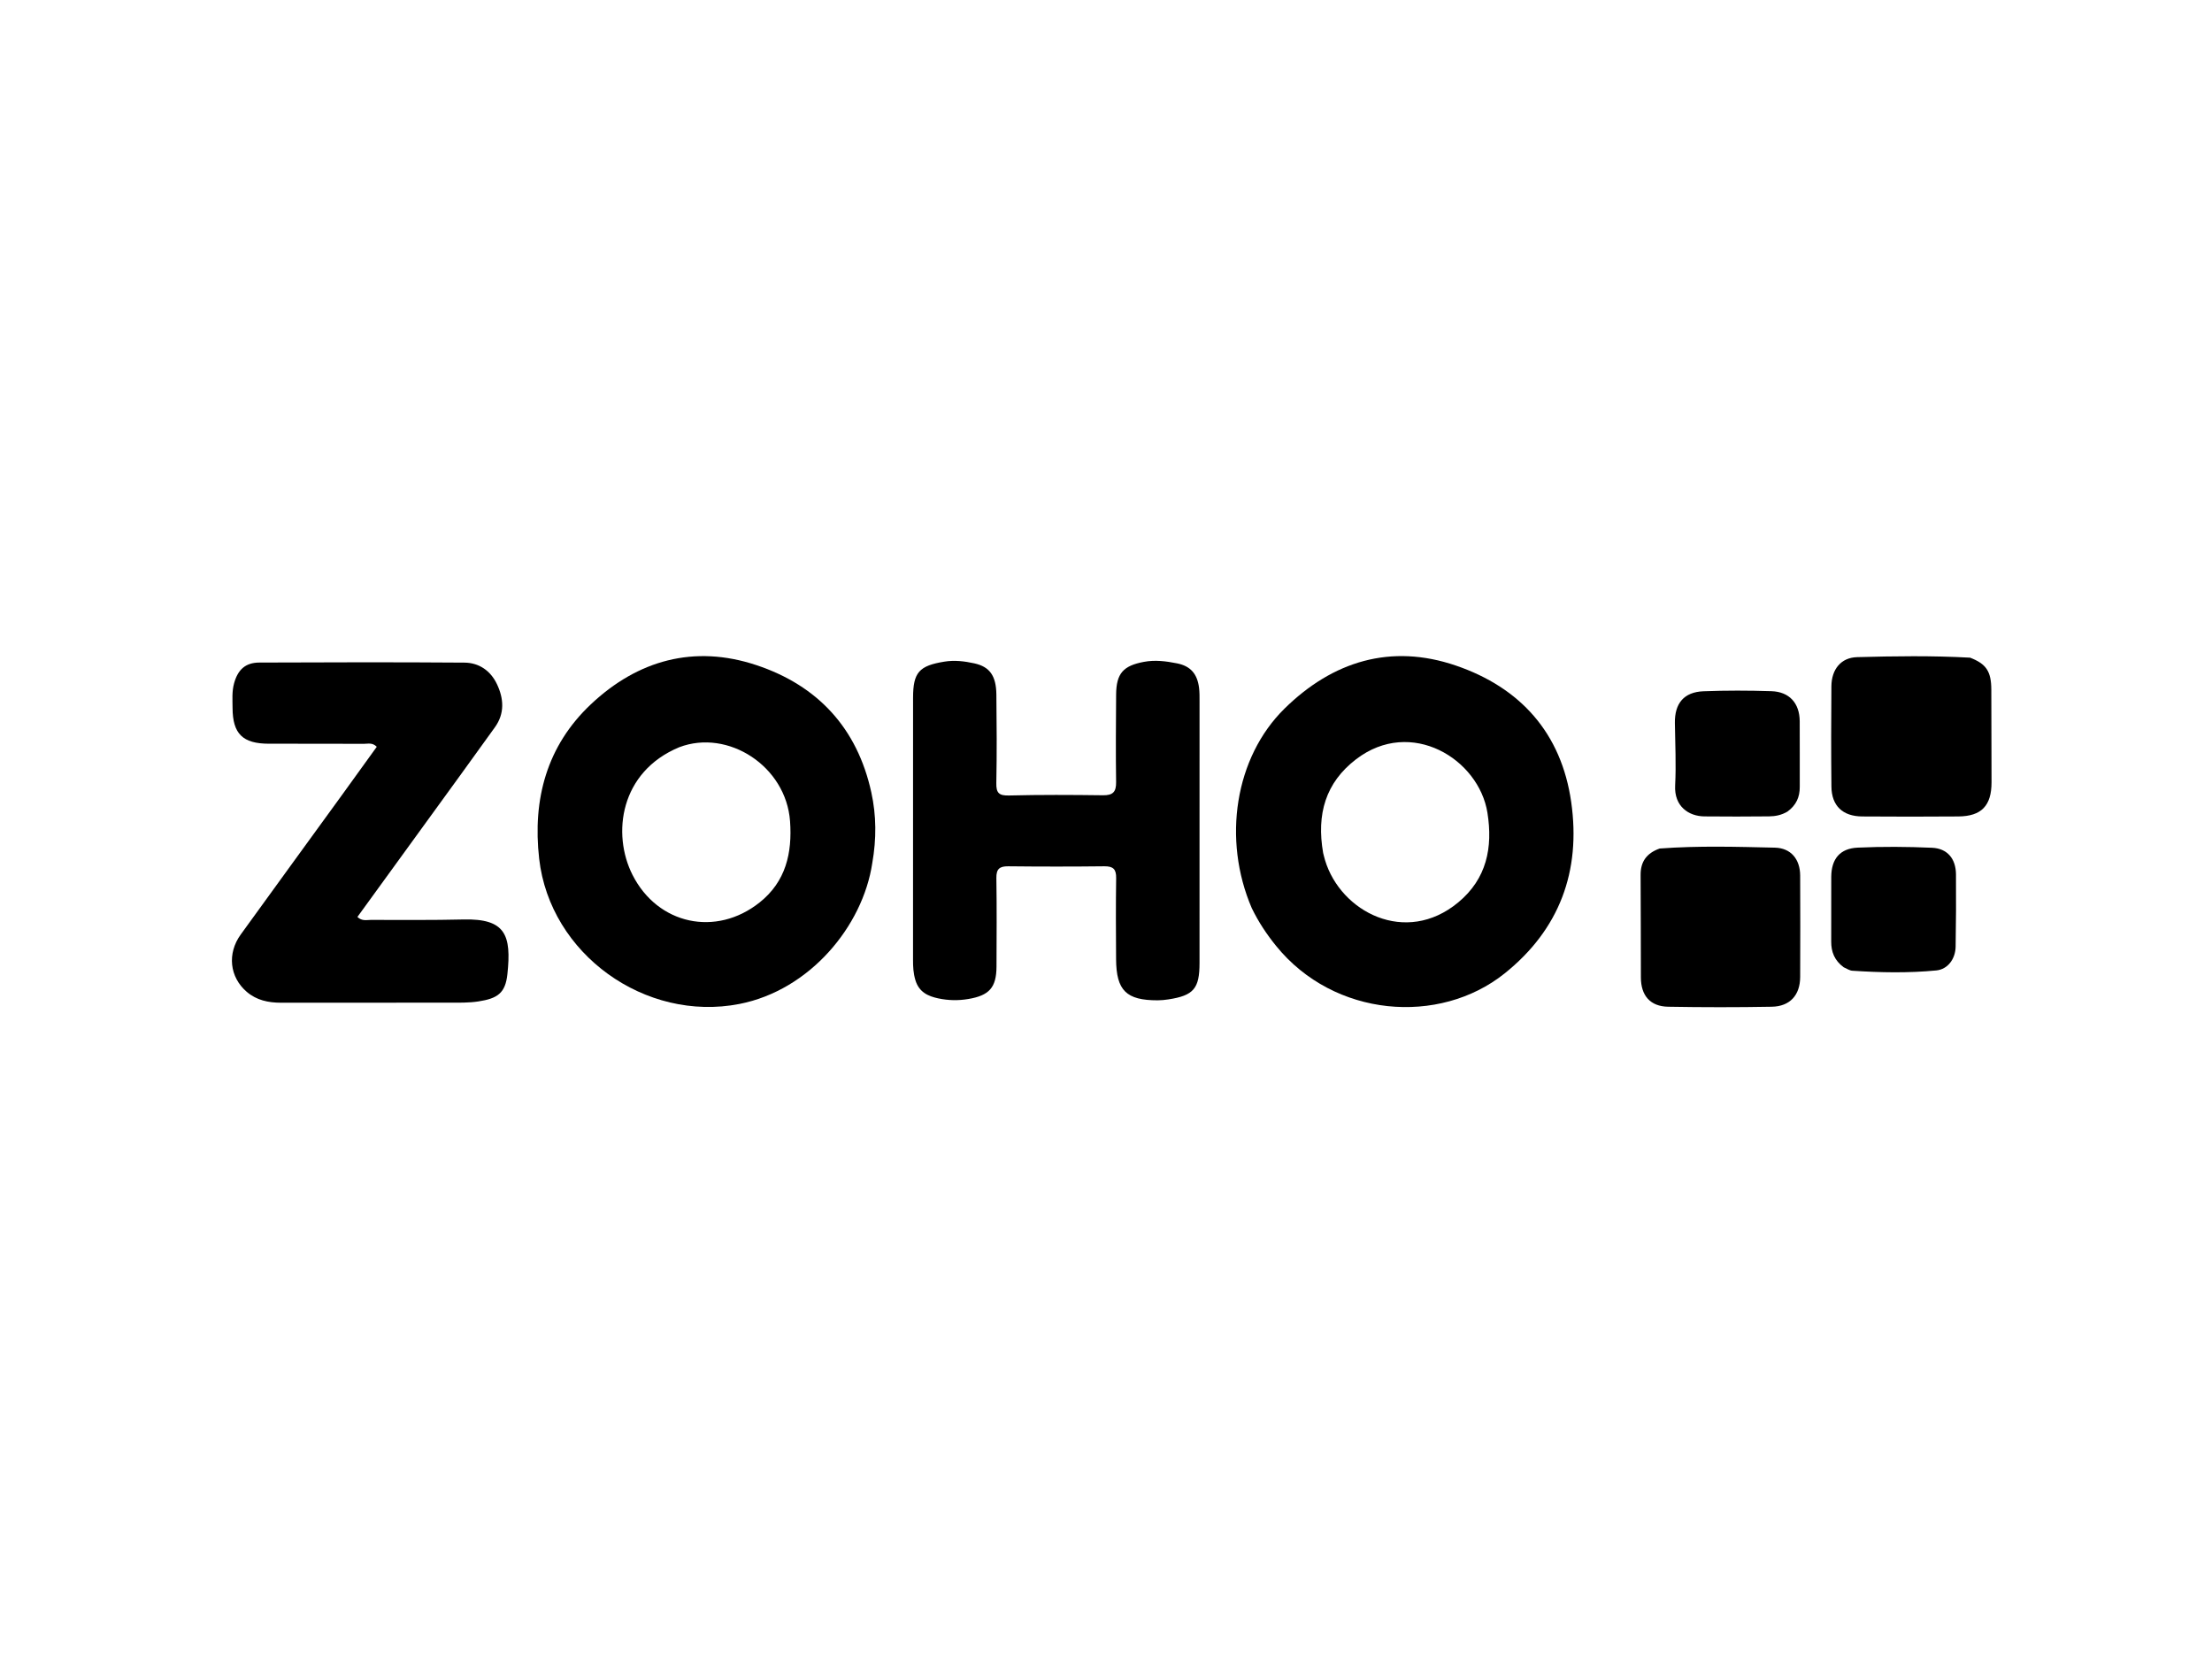
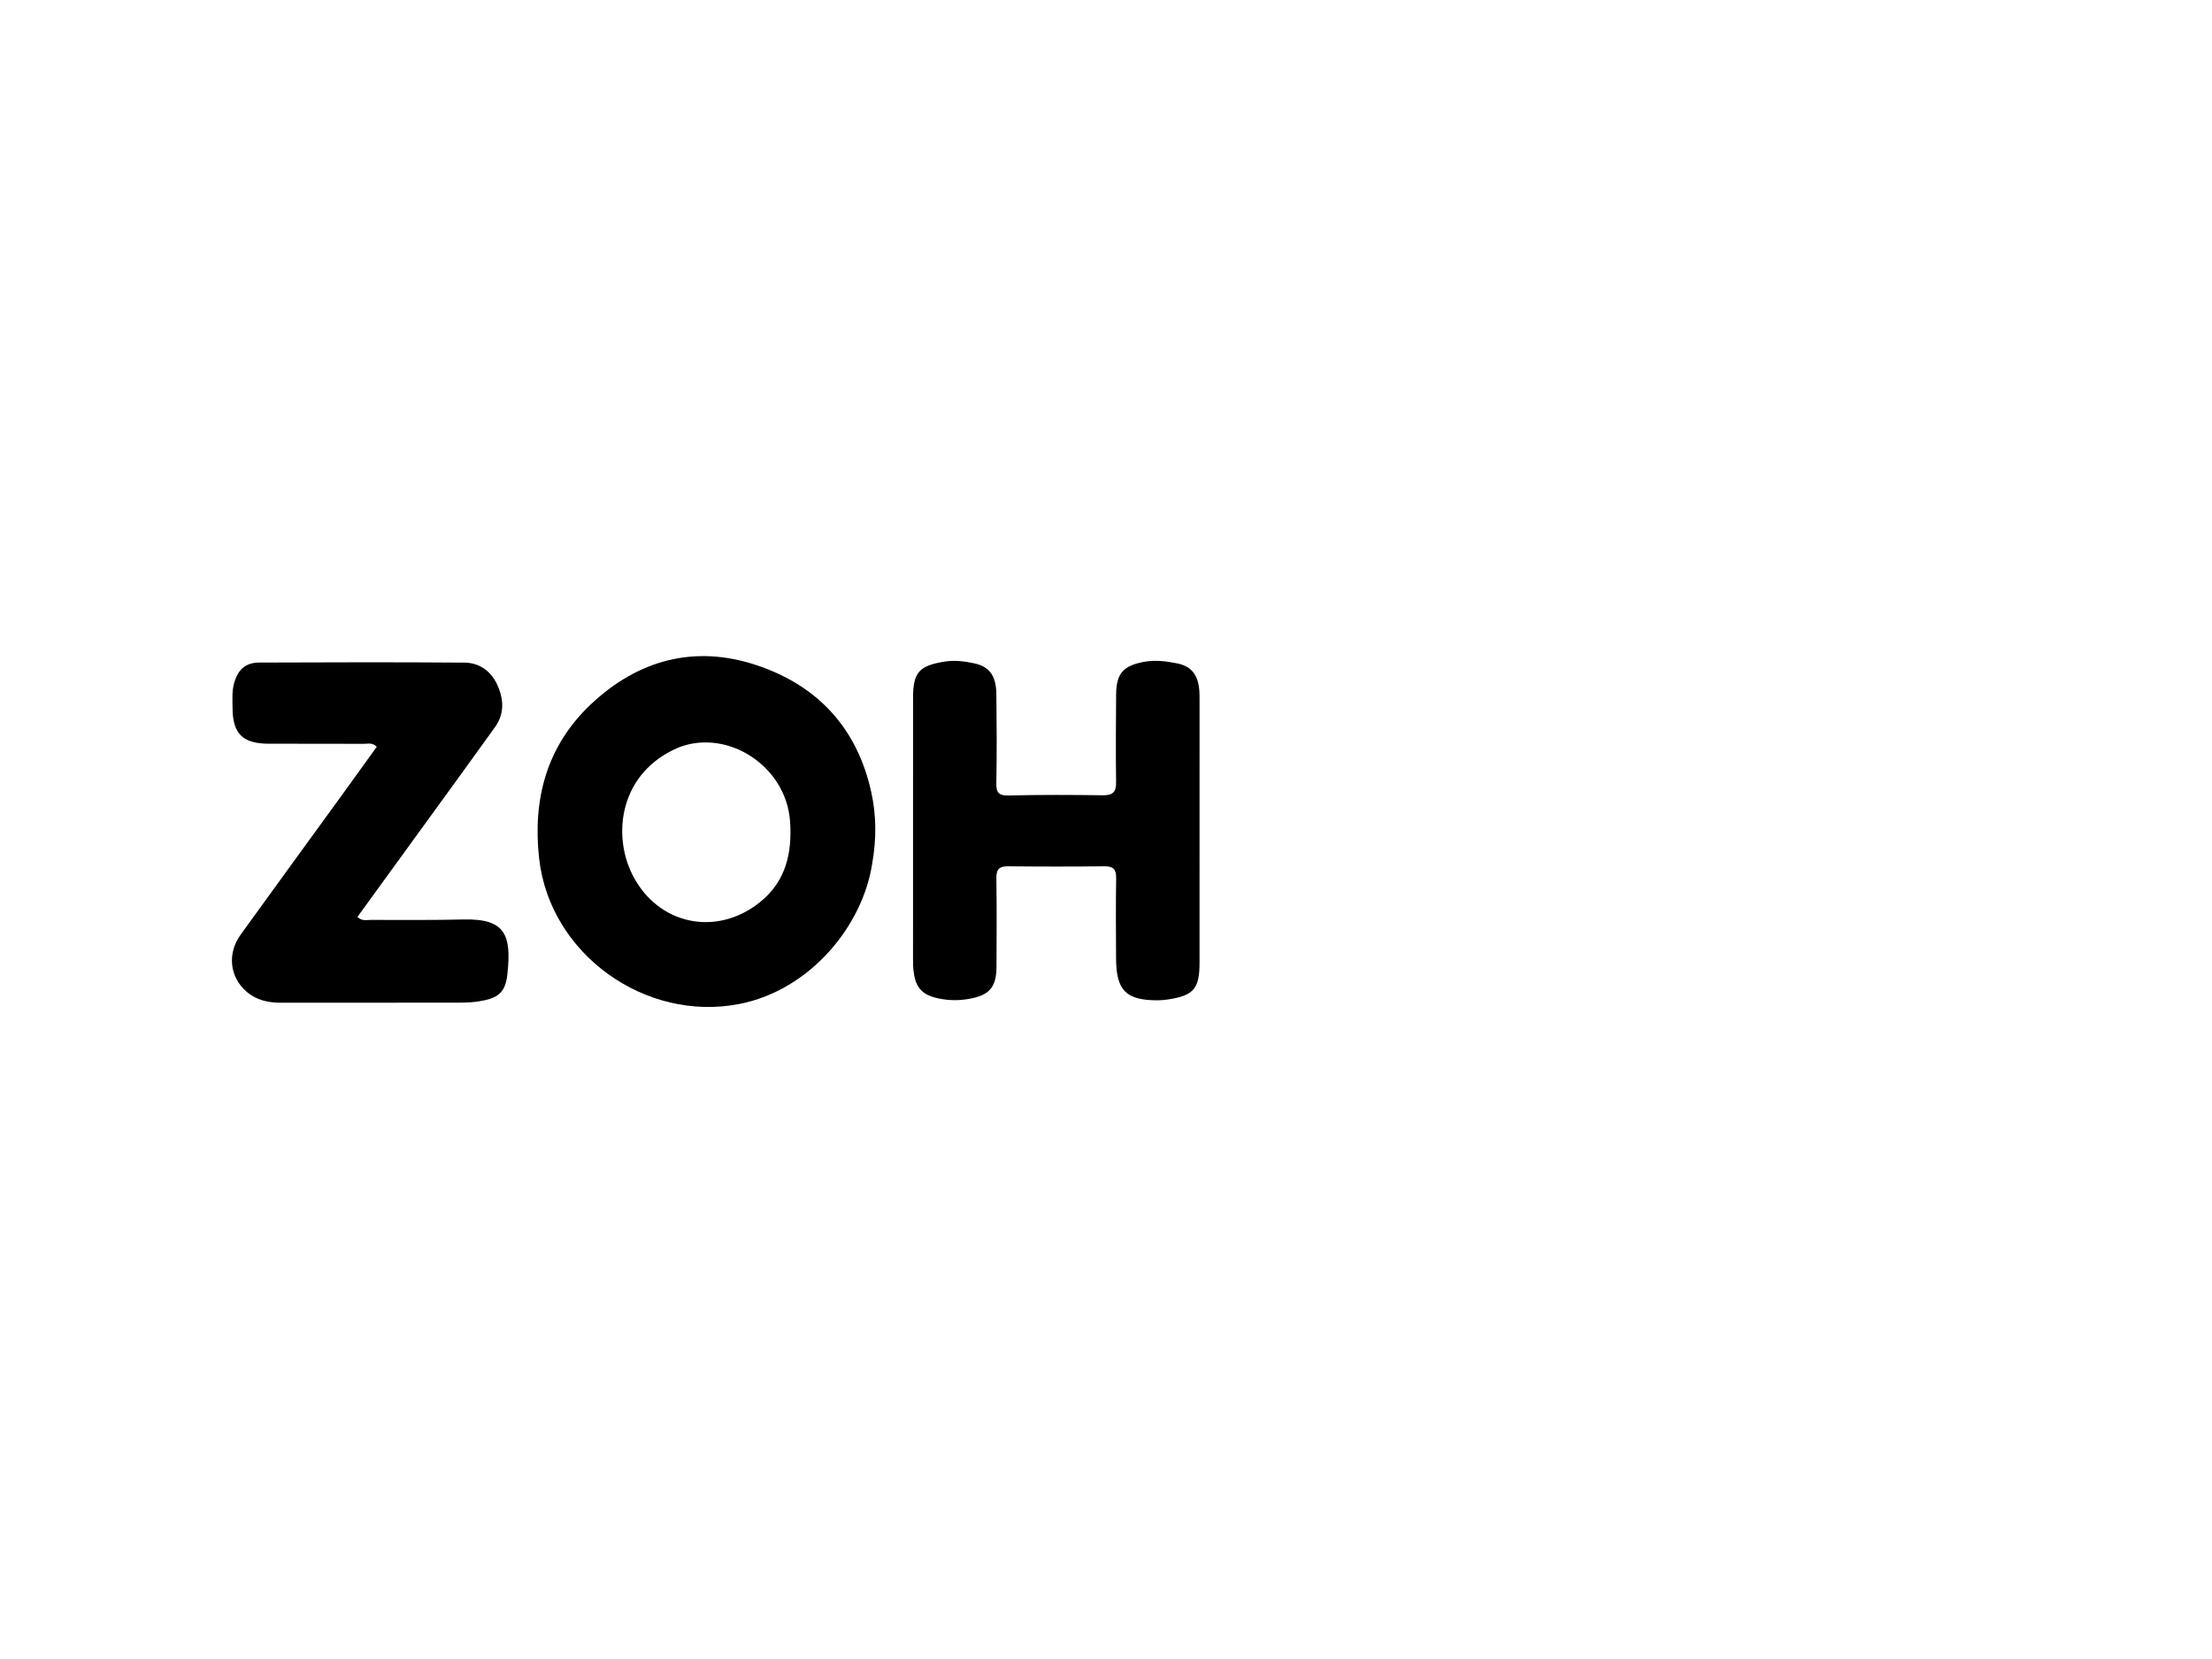
<svg xmlns="http://www.w3.org/2000/svg" version="1.1" id="Layer_1" x="0px" y="0px" width="100%" viewBox="0 0 1024 768" enable-background="new 0 0 1024 768" xml:space="preserve">
  <path fill="#000000" opacity="1" stroke="none" d=" M403.81,399.5   C399.41,428.893 374.771,458.404 342.32,464.759   C298.74,473.293 254.601,441.705 249.596,397.543   C246.468,369.946 253.137,345.259 273.546,326.028   C295.239,305.586 321.365,298.338 350.137,307.903   C378.554,317.35 396.864,337.082 403.368,366.849   C405.702,377.532 405.769,388.303 403.81,399.5  M314.46,345.906   C287.011,357.287 283.185,386.046 292.823,405.042   C304.511,428.079 331.498,433.81 351.635,417.786   C363.799,408.107 366.791,394.894 365.738,380.176   C363.916,354.717 337.062,337.32 314.46,345.906  z" />
-   <path fill="#000000" opacity="1" stroke="none" d=" M579.467,420.368   C565.806,388.558 571.663,350.629 594.649,328.028   C616.945,306.108 643.854,297.829 673.944,308.101   C703.781,318.287 722.803,339.322 727.359,371.302   C731.919,403.303 721.96,430.287 696.518,450.641   C666.345,474.781 617.616,471.08 590.727,437.869   C586.41,432.538 582.623,426.885 579.467,420.368  M612.524,394.867   C612.82,395.994 613.079,397.132 613.416,398.246   C620.639,422.153 650.732,437.91 675.048,417.759   C688.282,406.793 691.128,392.308 688.582,376.28   C684.619,351.332 653.207,332.006 627.781,351.473   C613.647,362.294 609.385,376.909 612.524,394.867  z" />
  <path fill="#000000" opacity="1" stroke="none" d=" M423.766,453.751   C422.779,450.441 422.666,447.458 422.667,444.448   C422.68,403.966 422.661,363.483 422.685,323.001   C422.692,311.231 425.534,308.19 437.174,306.295   C441.927,305.522 446.51,306.095 451.037,307.086   C458.177,308.648 461.155,312.866 461.252,321.518   C461.405,335.177 461.498,348.842 461.229,362.497   C461.138,367.128 462.453,368.372 467.133,368.254   C481.618,367.888 496.119,367.964 510.61,368.154   C515.188,368.214 516.745,366.606 516.679,362.048   C516.482,348.558 516.594,335.061 516.684,321.568   C516.75,311.703 520.023,308.185 529.516,306.398   C534.771,305.409 539.833,306.086 544.866,307.084   C551.161,308.333 554.264,311.972 555.075,318.395   C555.345,320.533 555.304,322.718 555.305,324.882   C555.313,365.197 555.313,405.513 555.298,445.829   C555.294,457.658 552.549,460.857 540.905,462.647   C539.267,462.899 537.597,463.071 535.942,463.074   C521.383,463.099 516.753,458.545 516.668,443.998   C516.595,431.504 516.508,419.007 516.701,406.516   C516.765,402.387 515.351,400.983 511.232,401.032   C496.407,401.206 481.578,401.193 466.753,401.034   C462.713,400.991 461.186,402.269 461.251,406.477   C461.462,420.135 461.36,433.797 461.309,447.458   C461.272,457.22 457.911,460.838 448.276,462.466   C443.573,463.26 438.984,463.159 434.395,462.189   C429.662,461.188 425.465,459.331 423.766,453.751  z" />
  <path fill="#000000" opacity="1" stroke="none" d=" M197.866,379.831   C186.918,394.901 176.19,409.687 165.457,424.479   C167.593,426.516 169.693,425.853 171.579,425.853   C185.905,425.857 200.237,425.993 214.557,425.652   C233.979,425.191 236.834,432.788 234.889,450.97   C233.956,459.688 230.405,462.219 221.456,463.59   C216.964,464.278 212.487,464.16 207.999,464.165   C182.01,464.197 156.022,464.189 130.034,464.189   C124.228,464.189 118.772,463.047 114.219,459.141   C106.293,452.341 105.074,441.424 111.438,432.618   C126.949,411.153 142.551,389.754 158.103,368.319   C163.56,360.798 168.979,353.249 174.411,345.718   C172.419,343.632 170.298,344.351 168.434,344.342   C153.775,344.267 139.114,344.325 124.454,344.291   C112.36,344.263 107.721,339.708 107.659,327.758   C107.64,323.944 107.316,320.106 108.362,316.331   C110.114,310.004 113.607,306.741 120.054,306.716   C151.706,306.59 183.359,306.513 215.01,306.749   C221.757,306.799 227.107,310.493 230.063,316.725   C233.242,323.429 233.673,330.291 229.129,336.639   C218.853,350.994 208.441,365.251 197.866,379.831  z" />
-   <path fill="#000000" opacity="1" stroke="none" d=" M912.024,304.456   C919.498,307.335 921.797,310.834 921.838,319.204   C921.909,333.52 921.939,347.836 921.94,362.152   C921.941,372.99 917.283,377.873 906.553,377.959   C891.729,378.078 876.904,378.068 862.081,377.962   C853.022,377.897 847.918,373.039 847.821,364.163   C847.653,348.674 847.677,333.182 847.808,317.692   C847.873,309.884 852.213,304.418 859.703,304.212   C876.998,303.737 894.317,303.483 912.024,304.456  z" />
-   <path fill="#000000" opacity="1" stroke="none" d=" M768.305,392.805   C786.349,391.466 804.005,392.003 821.641,392.405   C829.076,392.575 833.316,397.77 833.35,405.303   C833.42,420.961 833.417,436.619 833.352,452.278   C833.317,460.664 828.643,465.893 820.207,466.047   C804.221,466.338 788.223,466.328 772.236,466.046   C763.944,465.9 759.643,460.909 759.614,452.519   C759.558,436.694 759.597,420.87 759.486,405.046   C759.443,398.922 762.244,394.965 768.305,392.805  z" />
-   <path fill="#000000" opacity="1" stroke="none" d=" M827.445,375.724   C824.594,377.391 821.775,377.892 818.956,377.92   C808.973,378.022 798.988,378.033 789.005,377.932   C781.725,377.859 774.973,373.293 775.474,363.598   C775.971,353.986 775.486,344.319 775.353,334.678   C775.228,325.607 779.549,320.361 788.58,320.01   C799.047,319.602 809.55,319.634 820.022,319.969   C828.357,320.236 833.077,325.517 833.14,333.855   C833.217,344.005 833.122,354.156 833.162,364.306   C833.181,368.949 831.559,372.733 827.445,375.724  z" />
-   <path fill="#000000" opacity="1" stroke="none" d=" M853.491,447.77   C849.24,444.633 847.689,440.664 847.722,435.846   C847.79,425.859 847.671,415.87 847.741,405.883   C847.799,397.671 851.743,392.765 859.96,392.393   C871.414,391.874 882.927,391.952 894.386,392.453   C901.511,392.765 905.425,397.547 905.482,404.754   C905.569,415.905 905.503,427.059 905.321,438.21   C905.227,443.914 901.688,448.731 896.367,449.245   C883.442,450.494 870.456,450.246 857.499,449.378   C856.244,449.294 855.037,448.472 853.491,447.77  z" />
</svg>